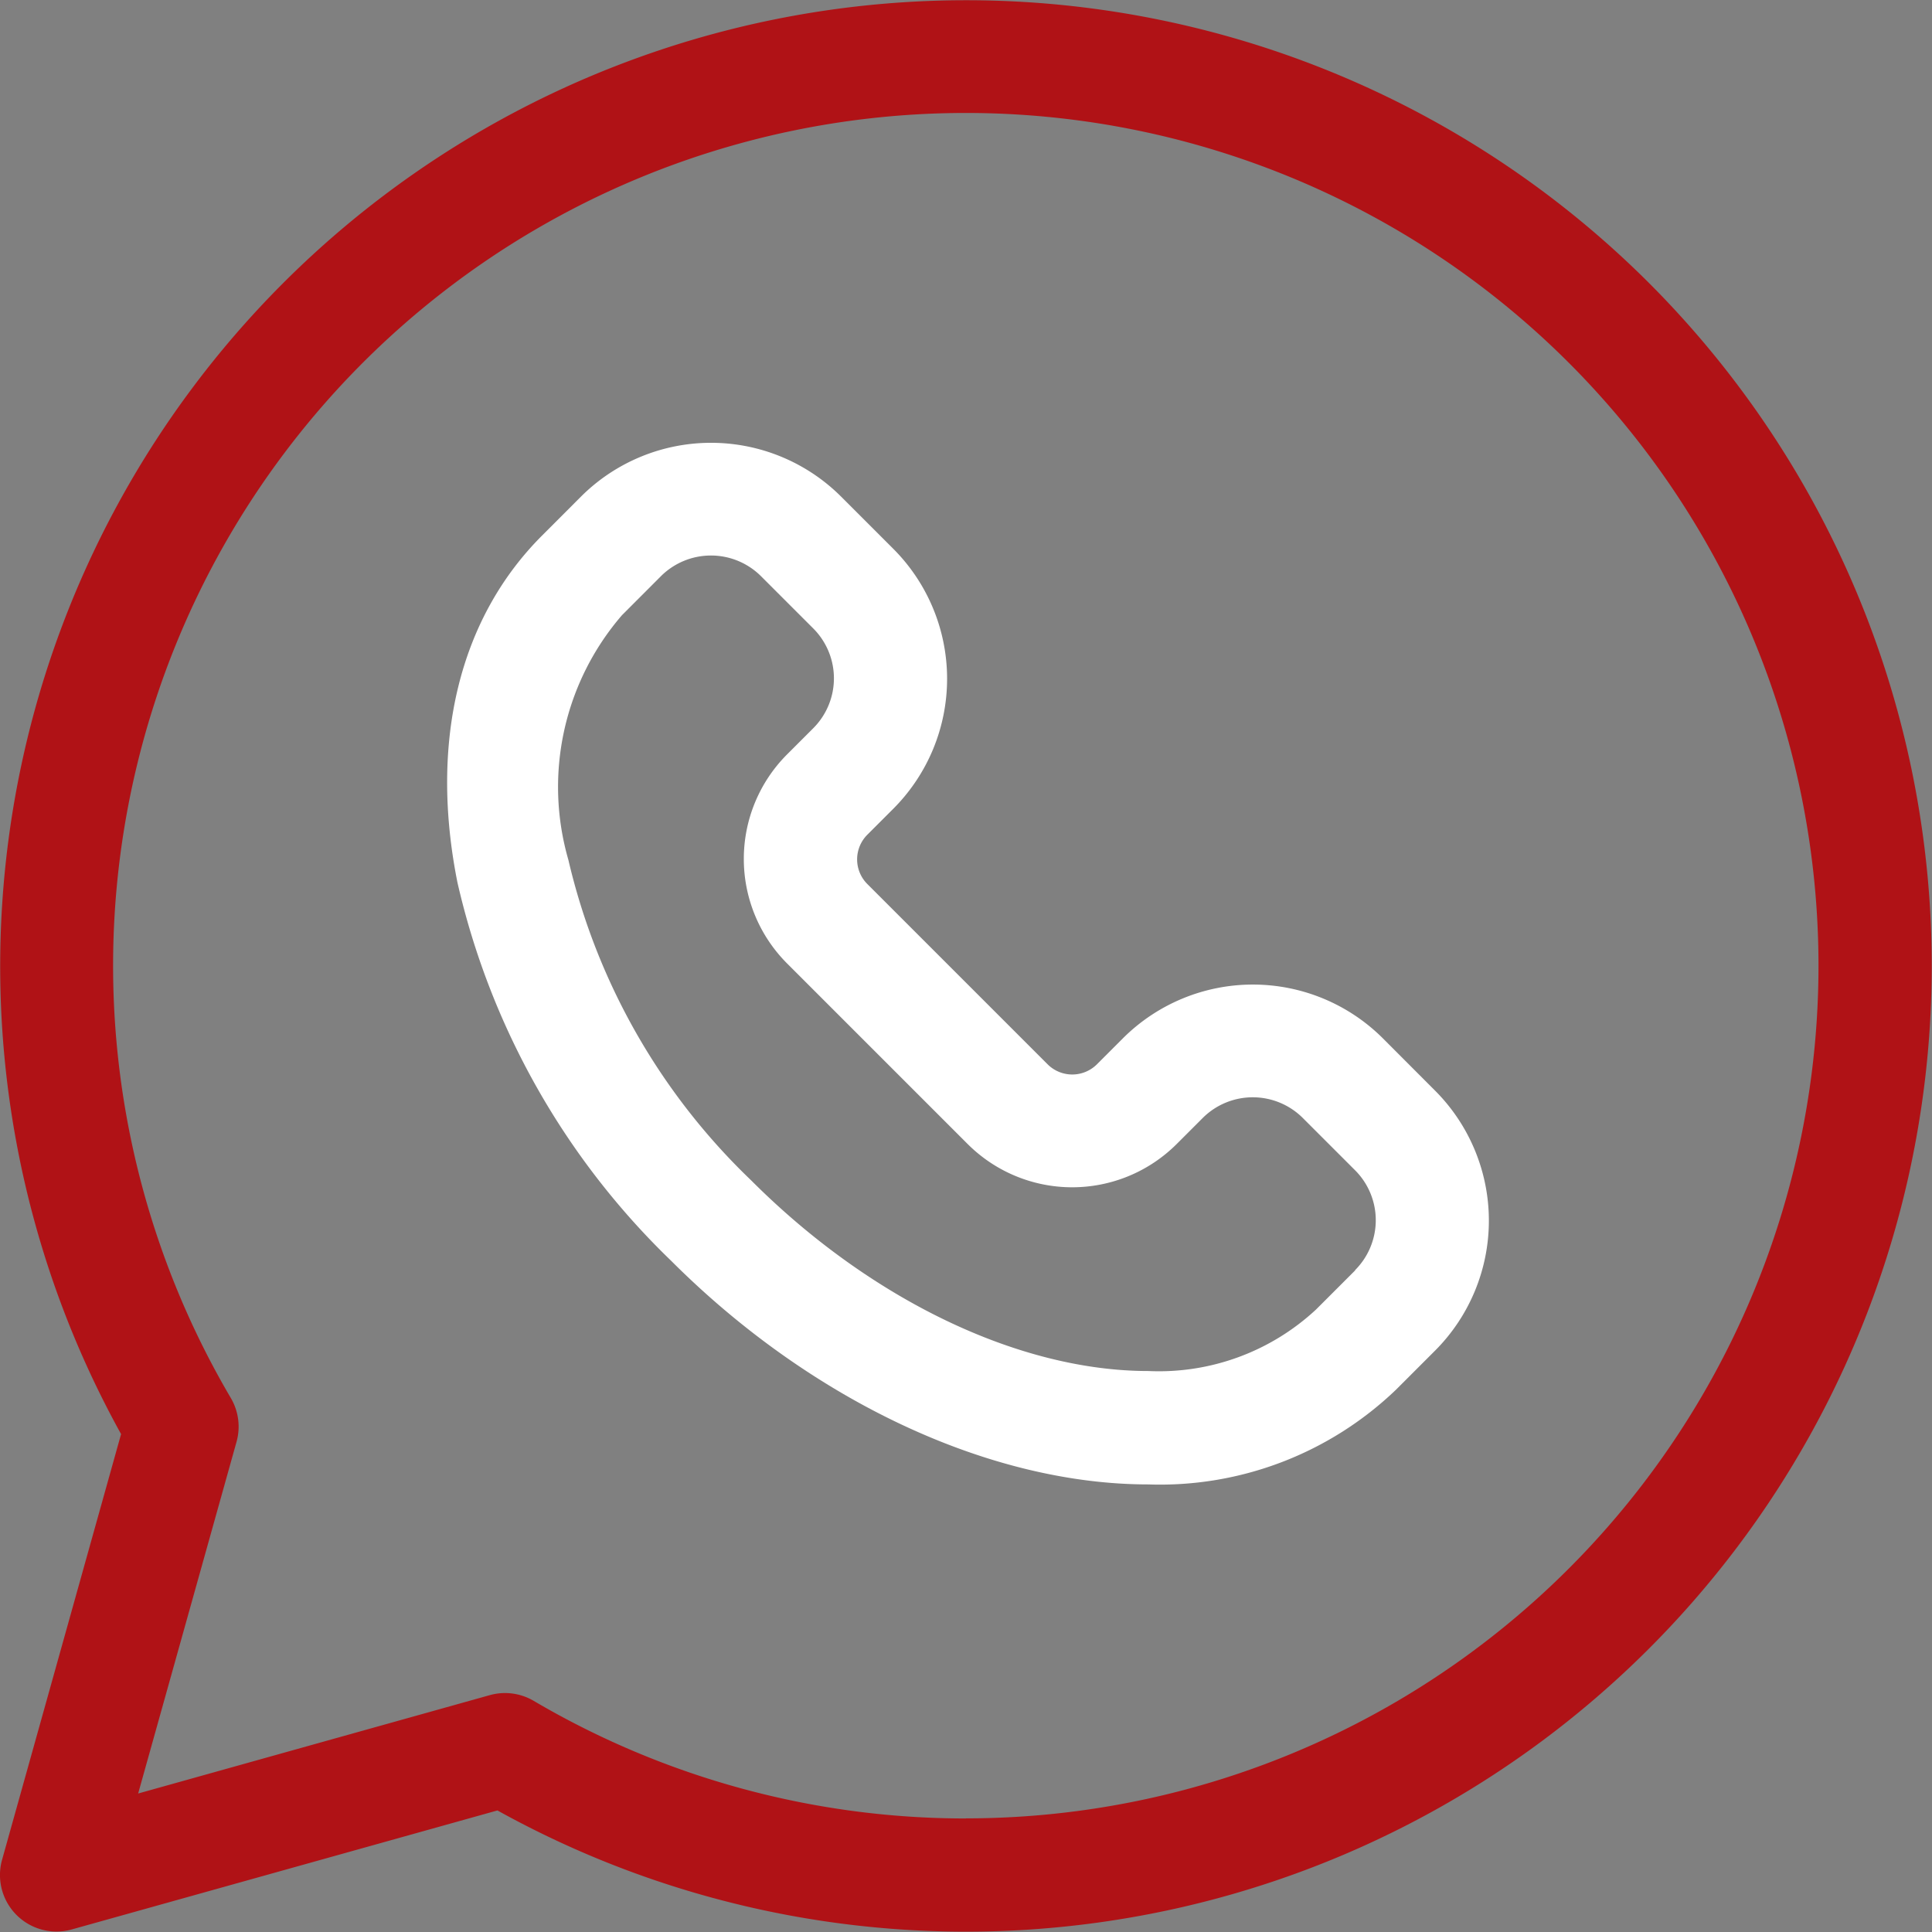
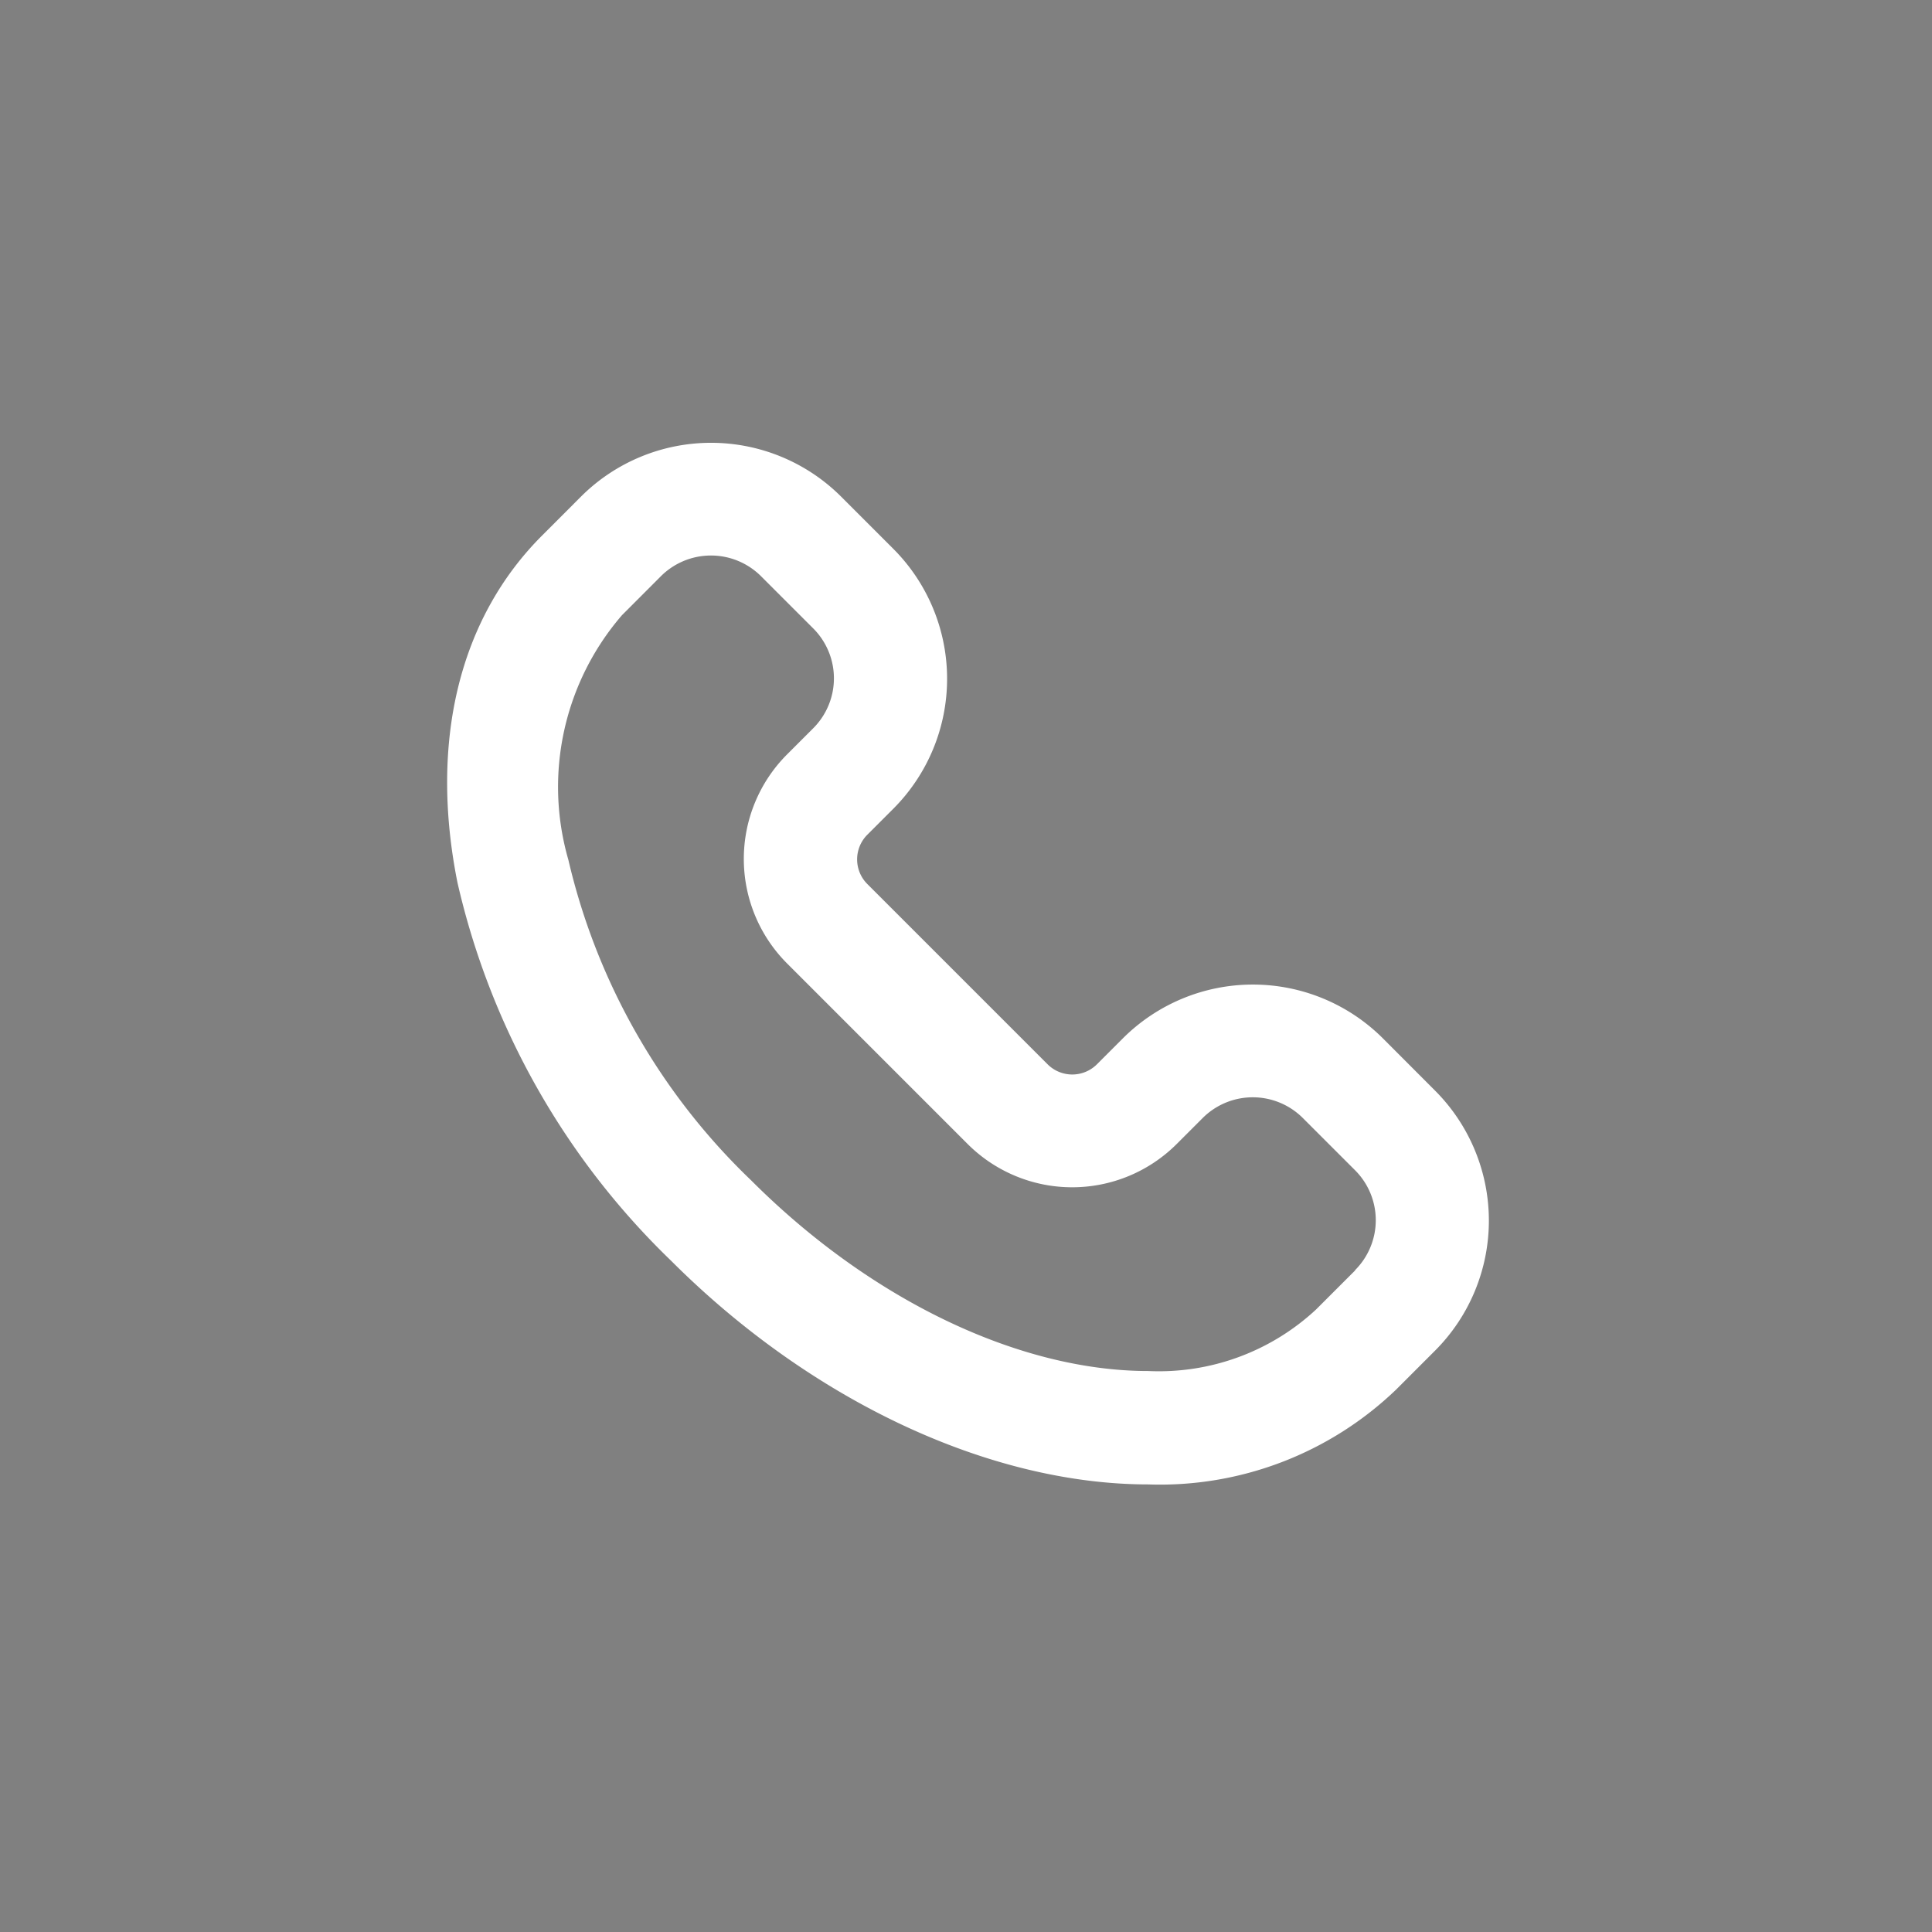
<svg xmlns="http://www.w3.org/2000/svg" id="Component_8_1" data-name="Component 8 – 1" width="40.498" height="40.5" viewBox="0 0 40.498 40.5">
  <rect x="0" y="0" width="40.498" height="40.5" fill="#808080" stroke="none" />
  <defs>
    <style>
      .cls-1 {
        fill: #b01216;
      }

      .cls-2 {
        fill: #fff;
      }
    </style>
  </defs>
-   <path id="Path_1697" data-name="Path 1697" class="cls-1" d="M379.14,10.566A20.248,20.248,0,0,0,347.117,34.7l-2.494,8.921a1.185,1.185,0,0,0,1.462,1.462l8.921-2.494A20.246,20.246,0,0,0,379.14,10.566M364.825,42.757a17.852,17.852,0,0,1-9.057-2.464,1.185,1.185,0,0,0-.922-.121l-7.371,2.062,2.062-7.371a1.185,1.185,0,0,0-.121-.922,17.874,17.874,0,1,1,15.411,8.814Z" transform="translate(-344.579 -4.639)" />
  <path id="Path_1698" data-name="Path 1698" class="cls-2" d="M382.376,35.126a3.857,3.857,0,0,0-5.445,0l-.55.55a.732.732,0,0,1-1.027,0l-3.786-3.786a.731.731,0,0,1,0-1.026l.55-.55a3.855,3.855,0,0,0,0-5.445l-1.1-1.1a3.859,3.859,0,0,0-5.445,0l-.82.821c-1.734,1.734-2.364,4.317-1.773,7.272a15.947,15.947,0,0,0,4.477,7.927c2.938,2.938,6.678,4.69,10.006,4.69a7.146,7.146,0,0,0,5.191-1.986l.821-.821a3.856,3.856,0,0,0,0-5.445Zm-.578,4.866-.821.821a4.835,4.835,0,0,1-3.515,1.289c-2.714,0-5.827-1.495-8.329-4a13.559,13.559,0,0,1-3.828-6.715,5.508,5.508,0,0,1,1.124-5.129l.82-.821a1.486,1.486,0,0,1,2.09,0l1.1,1.1a1.479,1.479,0,0,1,0,2.09l-.55.55a3.1,3.1,0,0,0,0,4.381l3.786,3.786a3.1,3.1,0,0,0,4.381,0l.55-.55a1.485,1.485,0,0,1,2.09,0l1.1,1.1a1.48,1.48,0,0,1,0,2.093l0,0" transform="translate(-353.391 -13.363)" />
</svg>